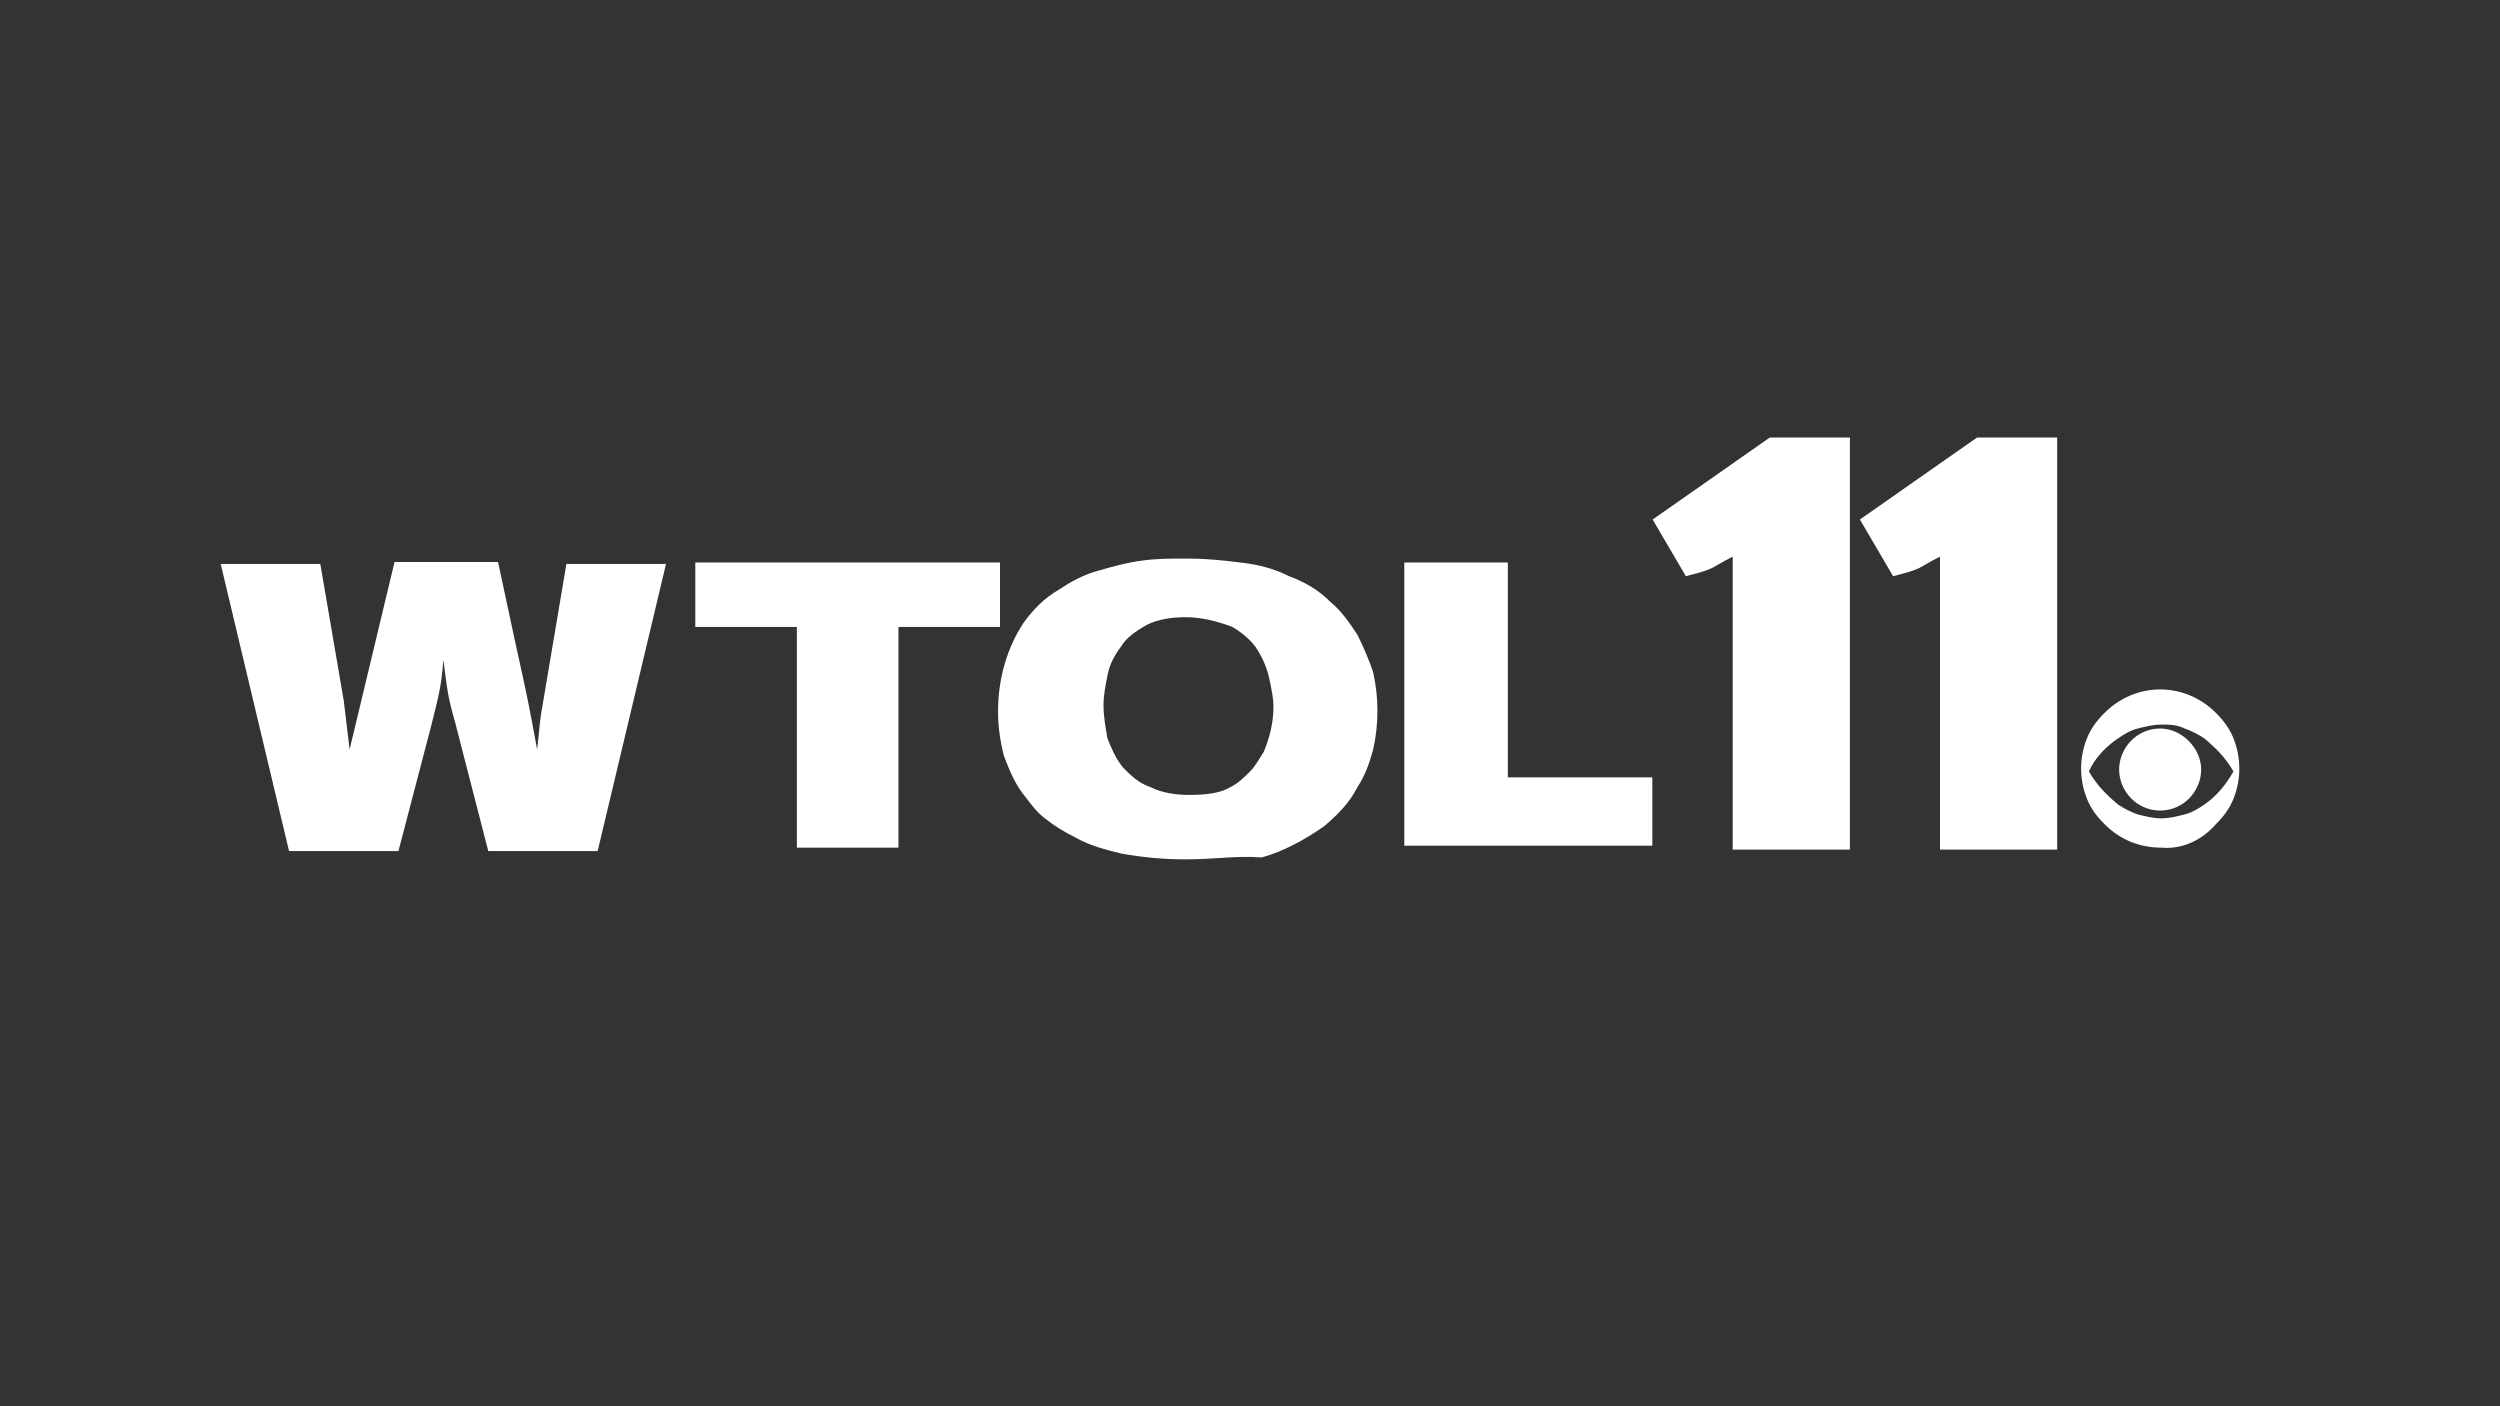
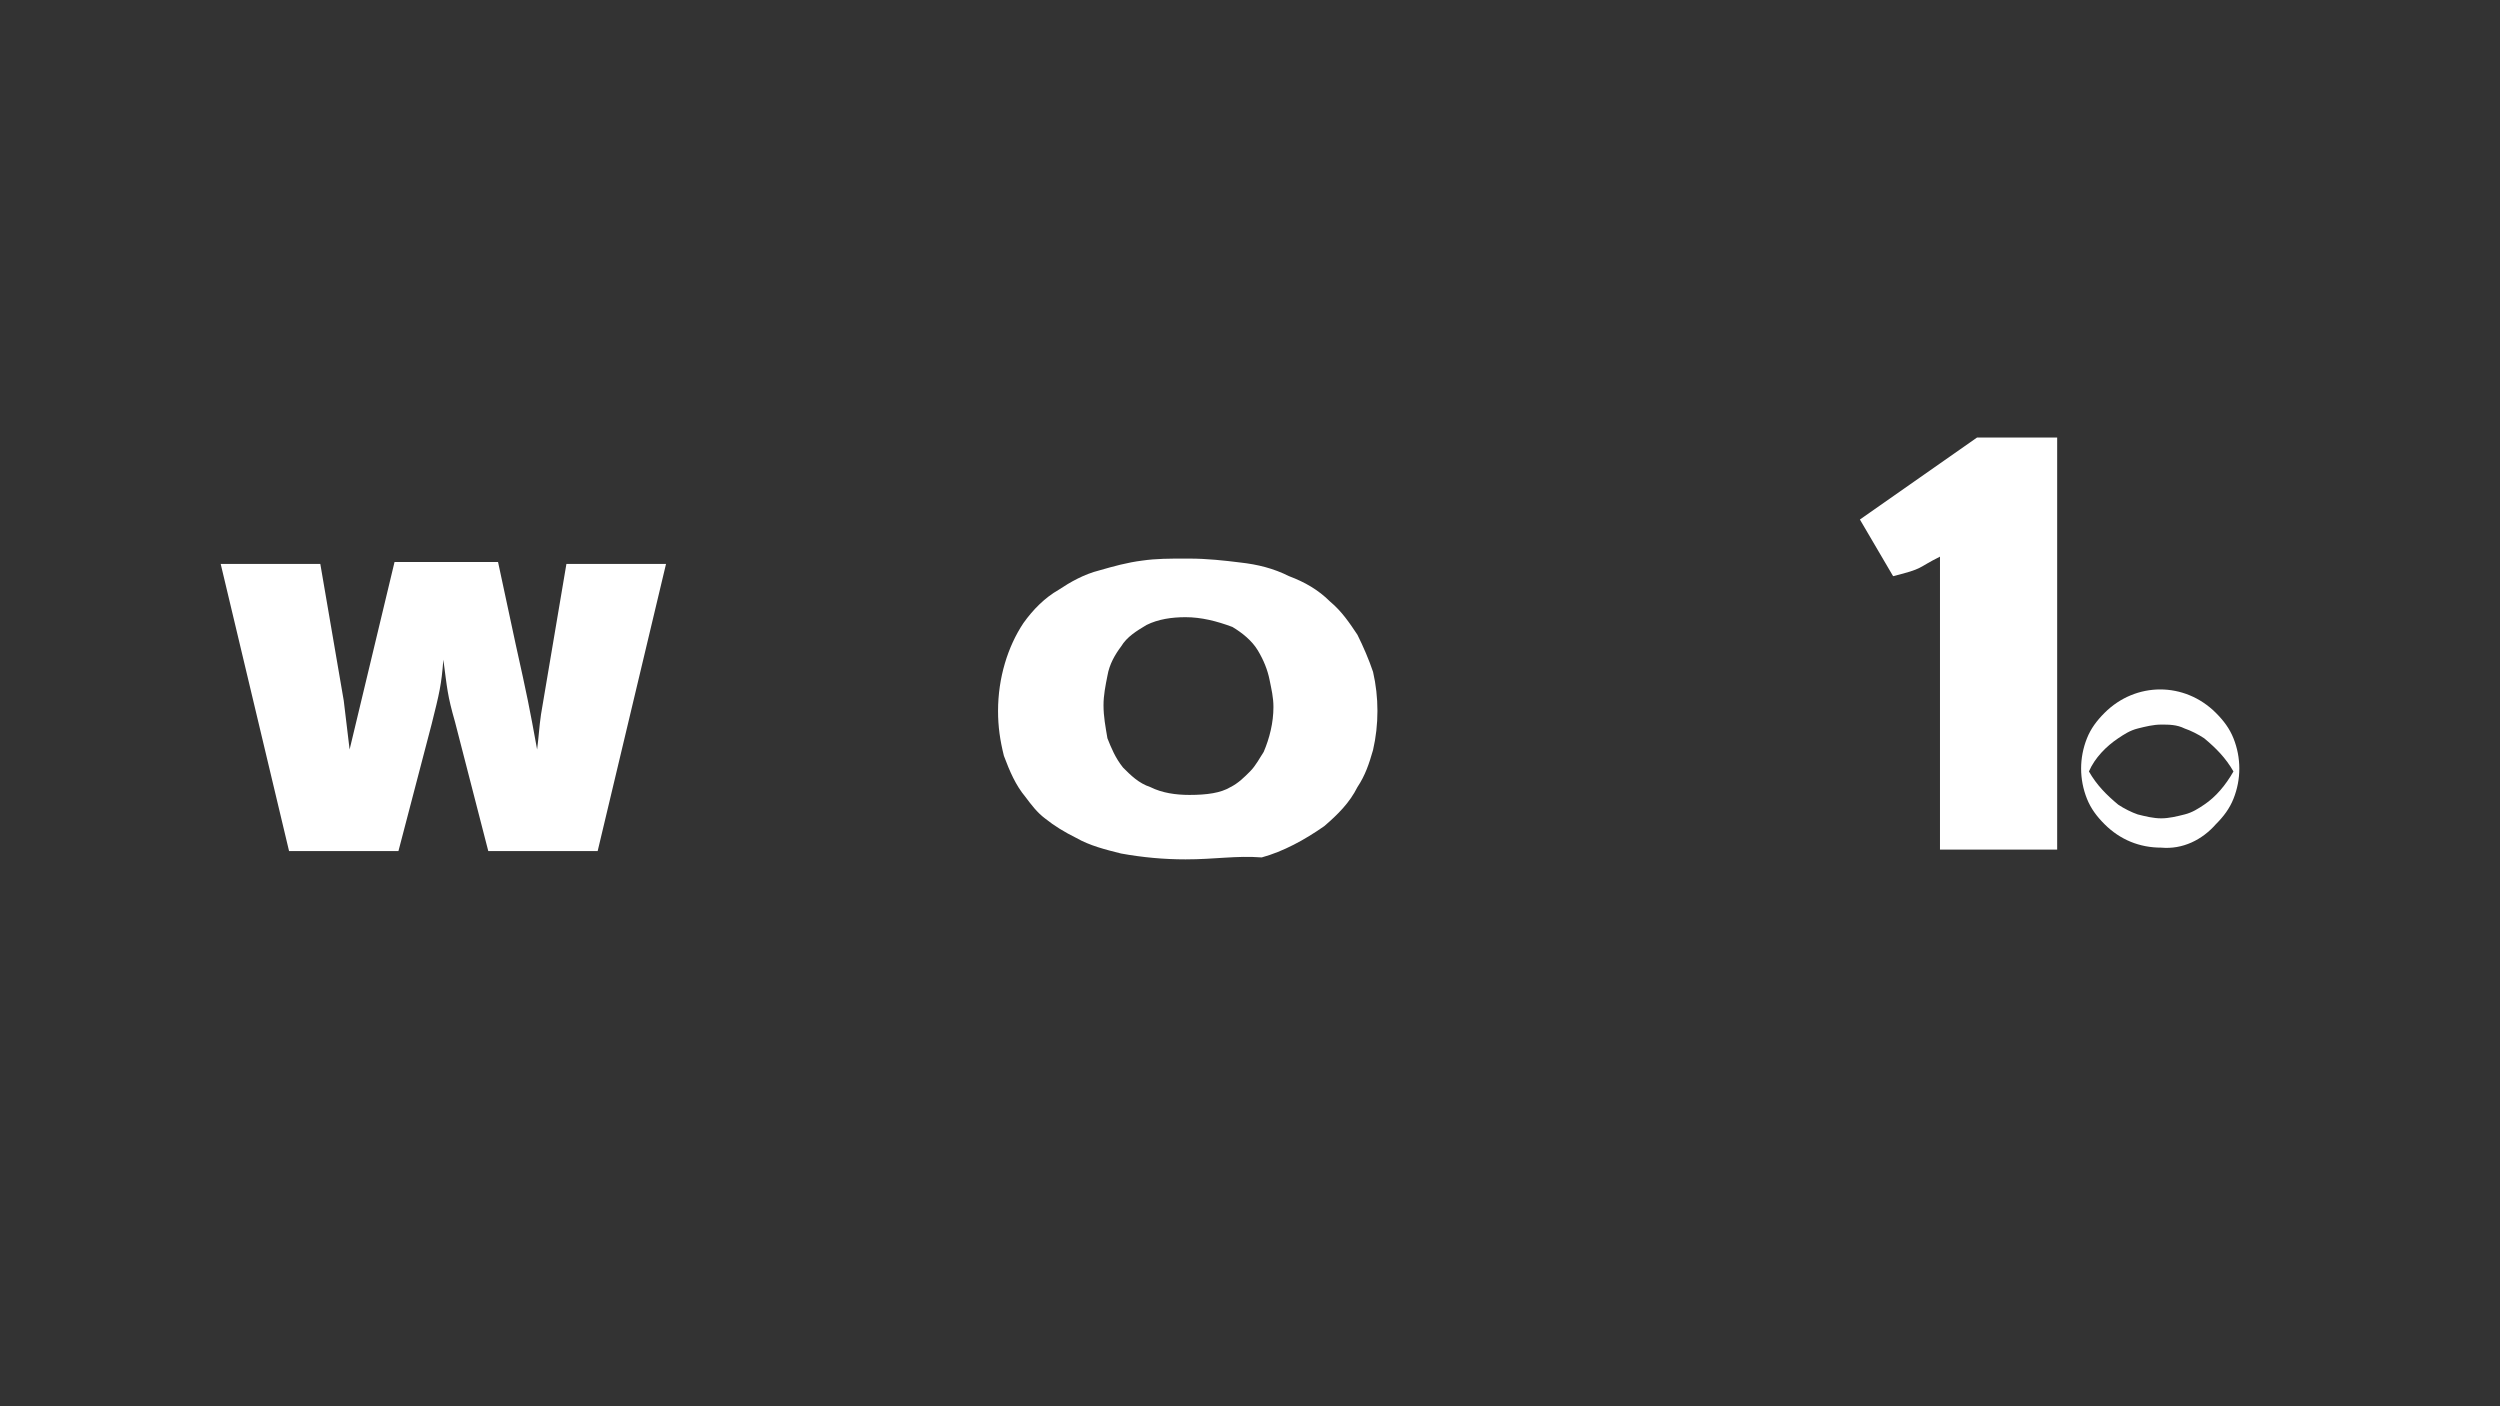
<svg xmlns="http://www.w3.org/2000/svg" version="1.1" id="Layer_1" x="0px" y="0px" viewBox="0 0 128 72" style="enable-background:new 0 0 128 72;" xml:space="preserve">
  <rect x="0" y="0" width="128" height="72" fill="#333333" stroke="none" />
  <style type="text/css"> .st0{fill:#FFFFFF;} </style>
  <g id="Group_3_1_" transform="translate(0 55.075)">
    <g>
      <g id="Group_3-2_1_">
        <path id="Fill_1" class="st0" d="M17.9-16.7l2.3-9.6h5.3l0.9,4.2c0.6,2.7,0.7,3.2,1.1,5.4c0.1-0.8,0.1-1.1,0.2-1.8l1.3-7.7h5.1 l-3.5,14.7H25l-1.7-6.6c-0.4-1.4-0.4-1.7-0.6-3.2c-0.1,1.3-0.2,1.7-0.6,3.3l-1.7,6.5h-5.6l-3.5-14.7h5.1l1.2,7L17.9-16.7z" />
      </g>
    </g>
  </g>
-   <path id="Fill_4_1_" class="st0" d="M51.2,28.8v3.3H46v11.3h-5.2V32.1h-5.2v-3.3H51.2z" />
  <path id="Fill_6_1_" class="st0" d="M60.7,44c-1.1,0-2.2-0.1-3.3-0.3c-0.8-0.2-1.6-0.4-2.3-0.8c-0.6-0.3-1.1-0.6-1.6-1 c-0.4-0.3-0.7-0.7-1-1.1c-0.5-0.6-0.8-1.3-1.1-2.1c-0.2-0.8-0.3-1.5-0.3-2.3c0-1.7,0.5-3.3,1.3-4.5c0.5-0.7,1.1-1.3,1.8-1.7 c0.6-0.4,1.3-0.8,2.1-1c0.7-0.2,1.4-0.4,2.2-0.5c0.7-0.1,1.4-0.1,2.1-0.1c0.1,0,0.2,0,0.3,0c0.9,0,1.8,0.1,2.6,0.2 c0.9,0.1,1.7,0.3,2.5,0.7c0.8,0.3,1.5,0.7,2.1,1.3c0.6,0.5,1,1.1,1.4,1.7c0.3,0.6,0.6,1.3,0.8,1.9c0.3,1.3,0.3,2.7,0,4 c-0.2,0.7-0.4,1.3-0.8,1.9c-0.4,0.8-1,1.4-1.7,2c-1,0.7-2.1,1.3-3.2,1.6C63.3,43.8,62.2,44,60.7,44z M60.7,31.6 c-0.7,0-1.4,0.1-2,0.4c-0.5,0.3-1,0.6-1.3,1.1c-0.3,0.4-0.6,0.9-0.7,1.5c-0.1,0.5-0.2,1-0.2,1.5c0,0.6,0.1,1.1,0.2,1.7 c0.2,0.5,0.4,1,0.8,1.5c0.4,0.4,0.8,0.8,1.4,1c0.6,0.3,1.3,0.4,2,0.4c0.9,0,1.6-0.1,2.1-0.4c0.4-0.2,0.7-0.5,1-0.8 c0.3-0.3,0.5-0.7,0.7-1c0.3-0.7,0.5-1.5,0.5-2.3c0-0.5-0.1-0.9-0.2-1.4c-0.1-0.5-0.3-1-0.6-1.5c-0.3-0.5-0.8-0.9-1.3-1.2 C62.3,31.8,61.5,31.6,60.7,31.6C60.8,31.6,60.7,31.6,60.7,31.6L60.7,31.6z" />
-   <path id="Fill_8_1_" class="st0" d="M77.2,28.8v11h7.4v3.5H71.9V28.8H77.2z" />
  <g id="Group_12" transform="translate(636.315)">
    <g>
      <g id="Group_12-2">
-         <path id="Fill_10_1_" class="st0" d="M-541.6,43.5h-6v-15c-1.2,0.6-0.8,0.6-2.4,1l-1.7-2.9l6-4.2h4.1V43.5z" />
-       </g>
+         </g>
    </g>
  </g>
  <g id="Group_15" transform="translate(826.753 112.799)">
    <g>
      <g id="Group_15-2">
        <path id="Fill_13" class="st0" d="M-716.1-69.4c-1.1,0-2.1-0.4-2.9-1.2c-0.4-0.4-0.7-0.8-0.9-1.3c-0.4-1-0.4-2.1,0-3.1 c0.2-0.5,0.5-0.9,0.9-1.3c1.6-1.6,4.1-1.6,5.7,0c0.4,0.4,0.7,0.8,0.9,1.3c0.4,1,0.4,2.1,0,3.1c-0.2,0.5-0.5,0.9-0.9,1.3 C-714-69.8-715-69.3-716.1-69.4L-716.1-69.4z M-716.1-75.7c-0.4,0-0.8,0.1-1.2,0.2c-0.4,0.1-0.7,0.3-1,0.5 c-0.6,0.4-1.2,1-1.5,1.7c0.4,0.7,0.9,1.2,1.5,1.7c0.3,0.2,0.7,0.4,1,0.5c0.4,0.1,0.8,0.2,1.2,0.2h0c0.4,0,0.8-0.1,1.2-0.2 c0.4-0.1,0.7-0.3,1-0.5c0.6-0.4,1.1-1,1.5-1.7c-0.4-0.7-0.9-1.2-1.5-1.7c-0.3-0.2-0.7-0.4-1-0.5 C-715.3-75.7-715.7-75.7-716.1-75.7L-716.1-75.7z" />
      </g>
    </g>
  </g>
-   <path id="Fill_16" class="st0" d="M110.6,41.5c1.2,0,2.1-1,2.1-2.1s-1-2.1-2.1-2.1c-1.2,0-2.1,1-2.1,2.1S109.4,41.5,110.6,41.5" />
  <g id="Group_20" transform="translate(728.827)">
    <g>
      <g id="Group_20-2">
        <path id="Fill_18" class="st0" d="M-623.4,43.5h-6.1v-15c-1.2,0.6-0.8,0.6-2.4,1l-1.7-2.9l6-4.2h4.1V43.5z" />
      </g>
    </g>
  </g>
</svg>